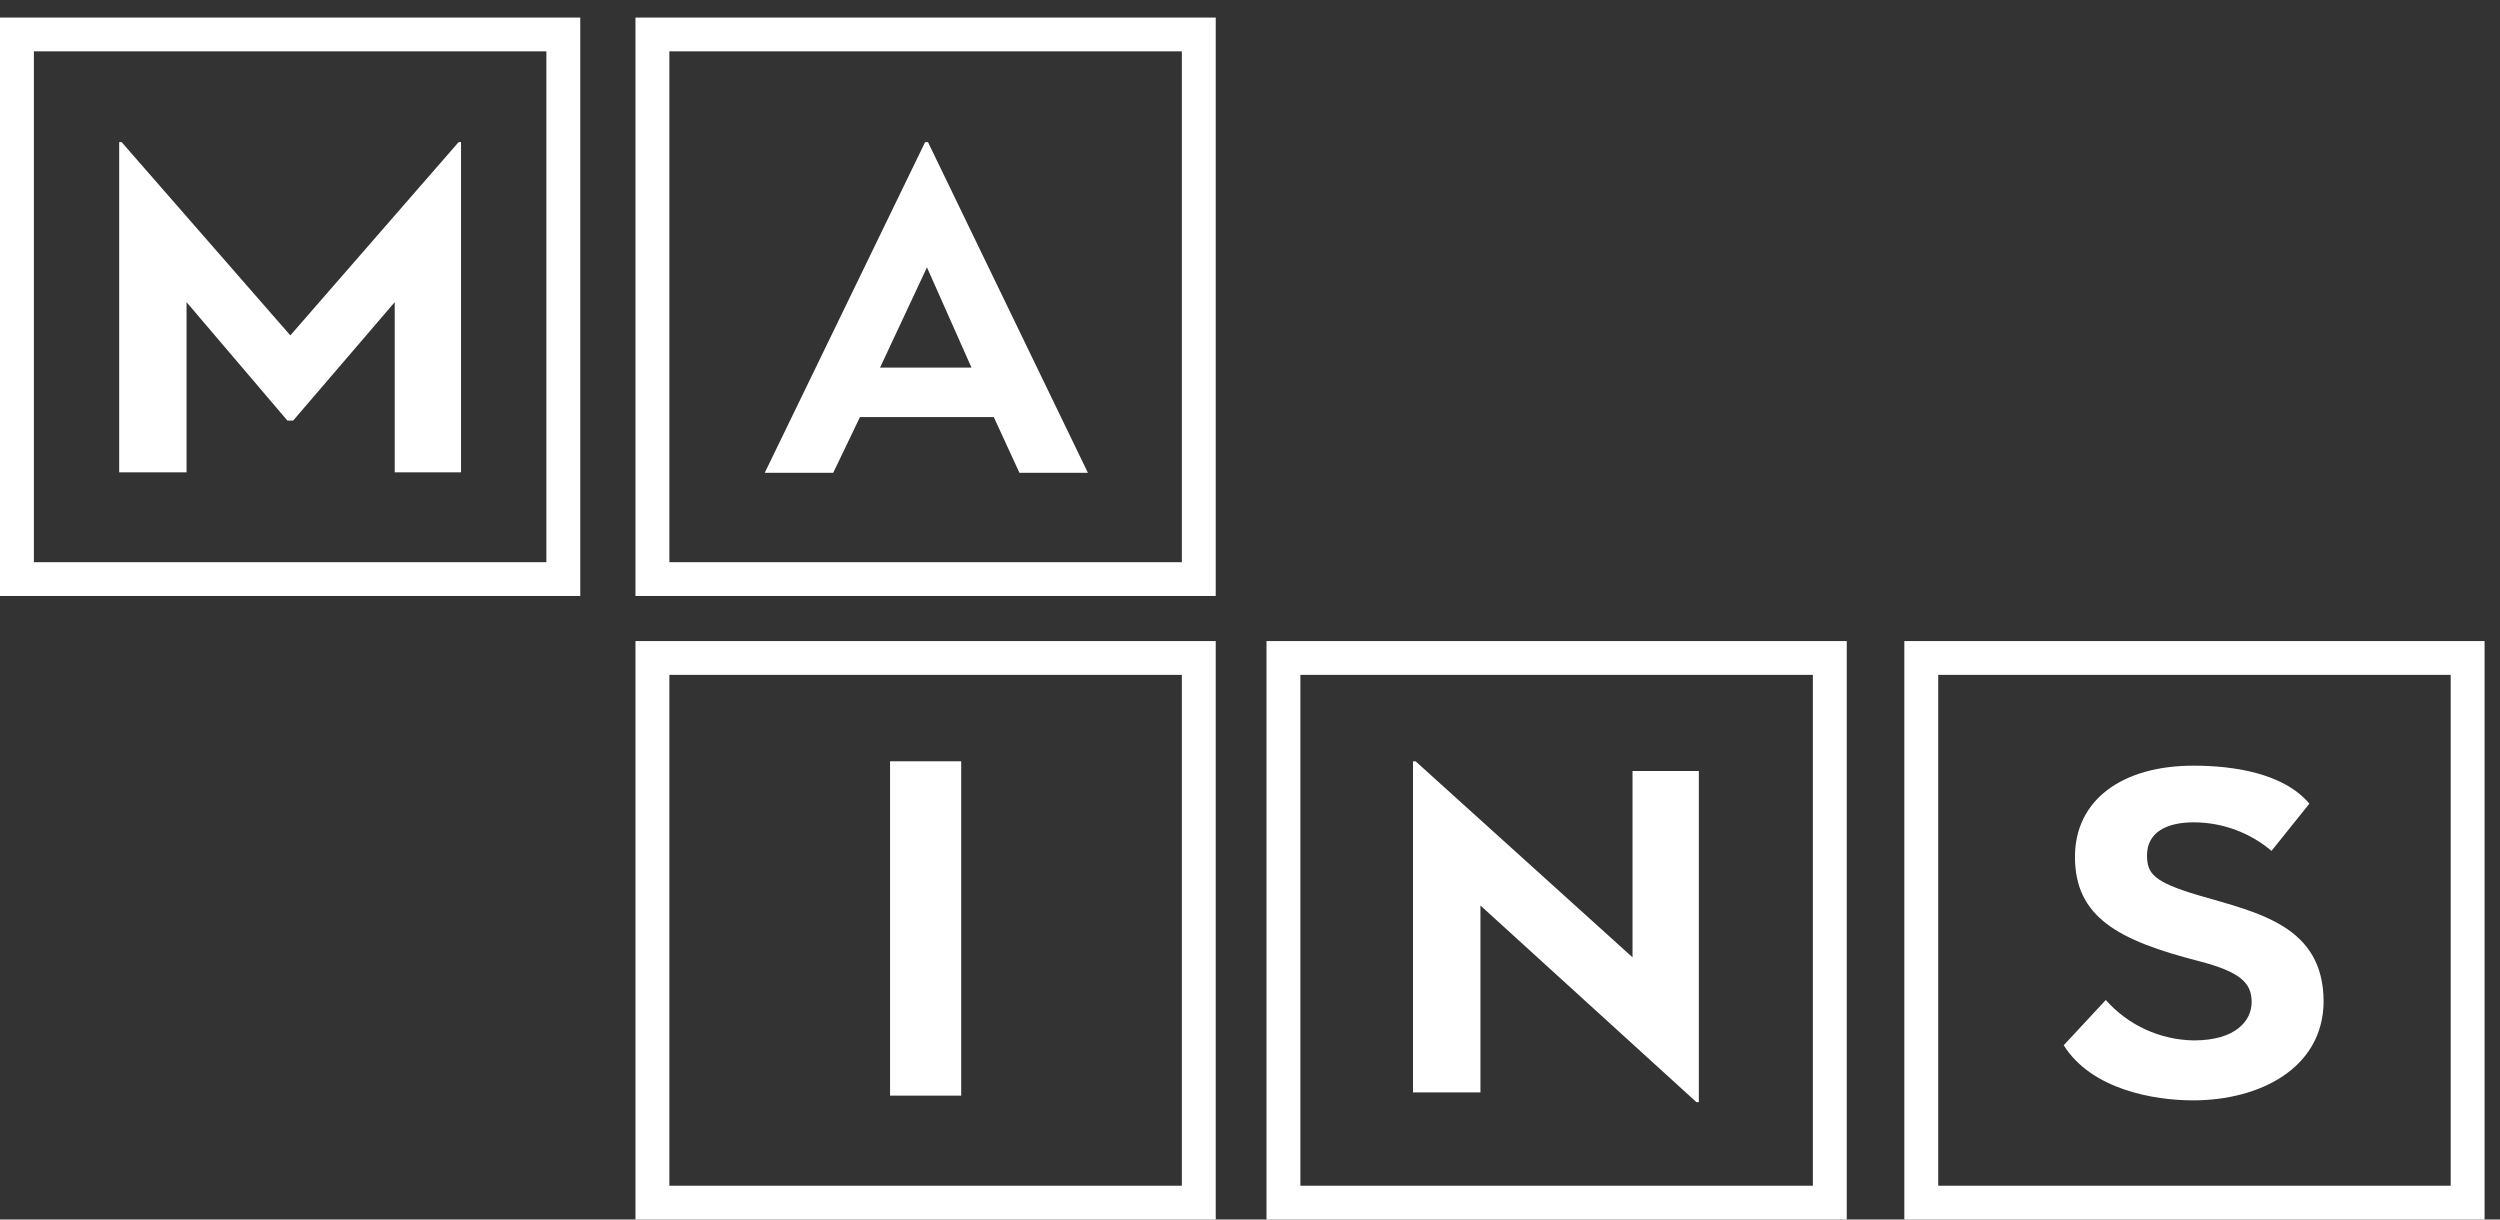
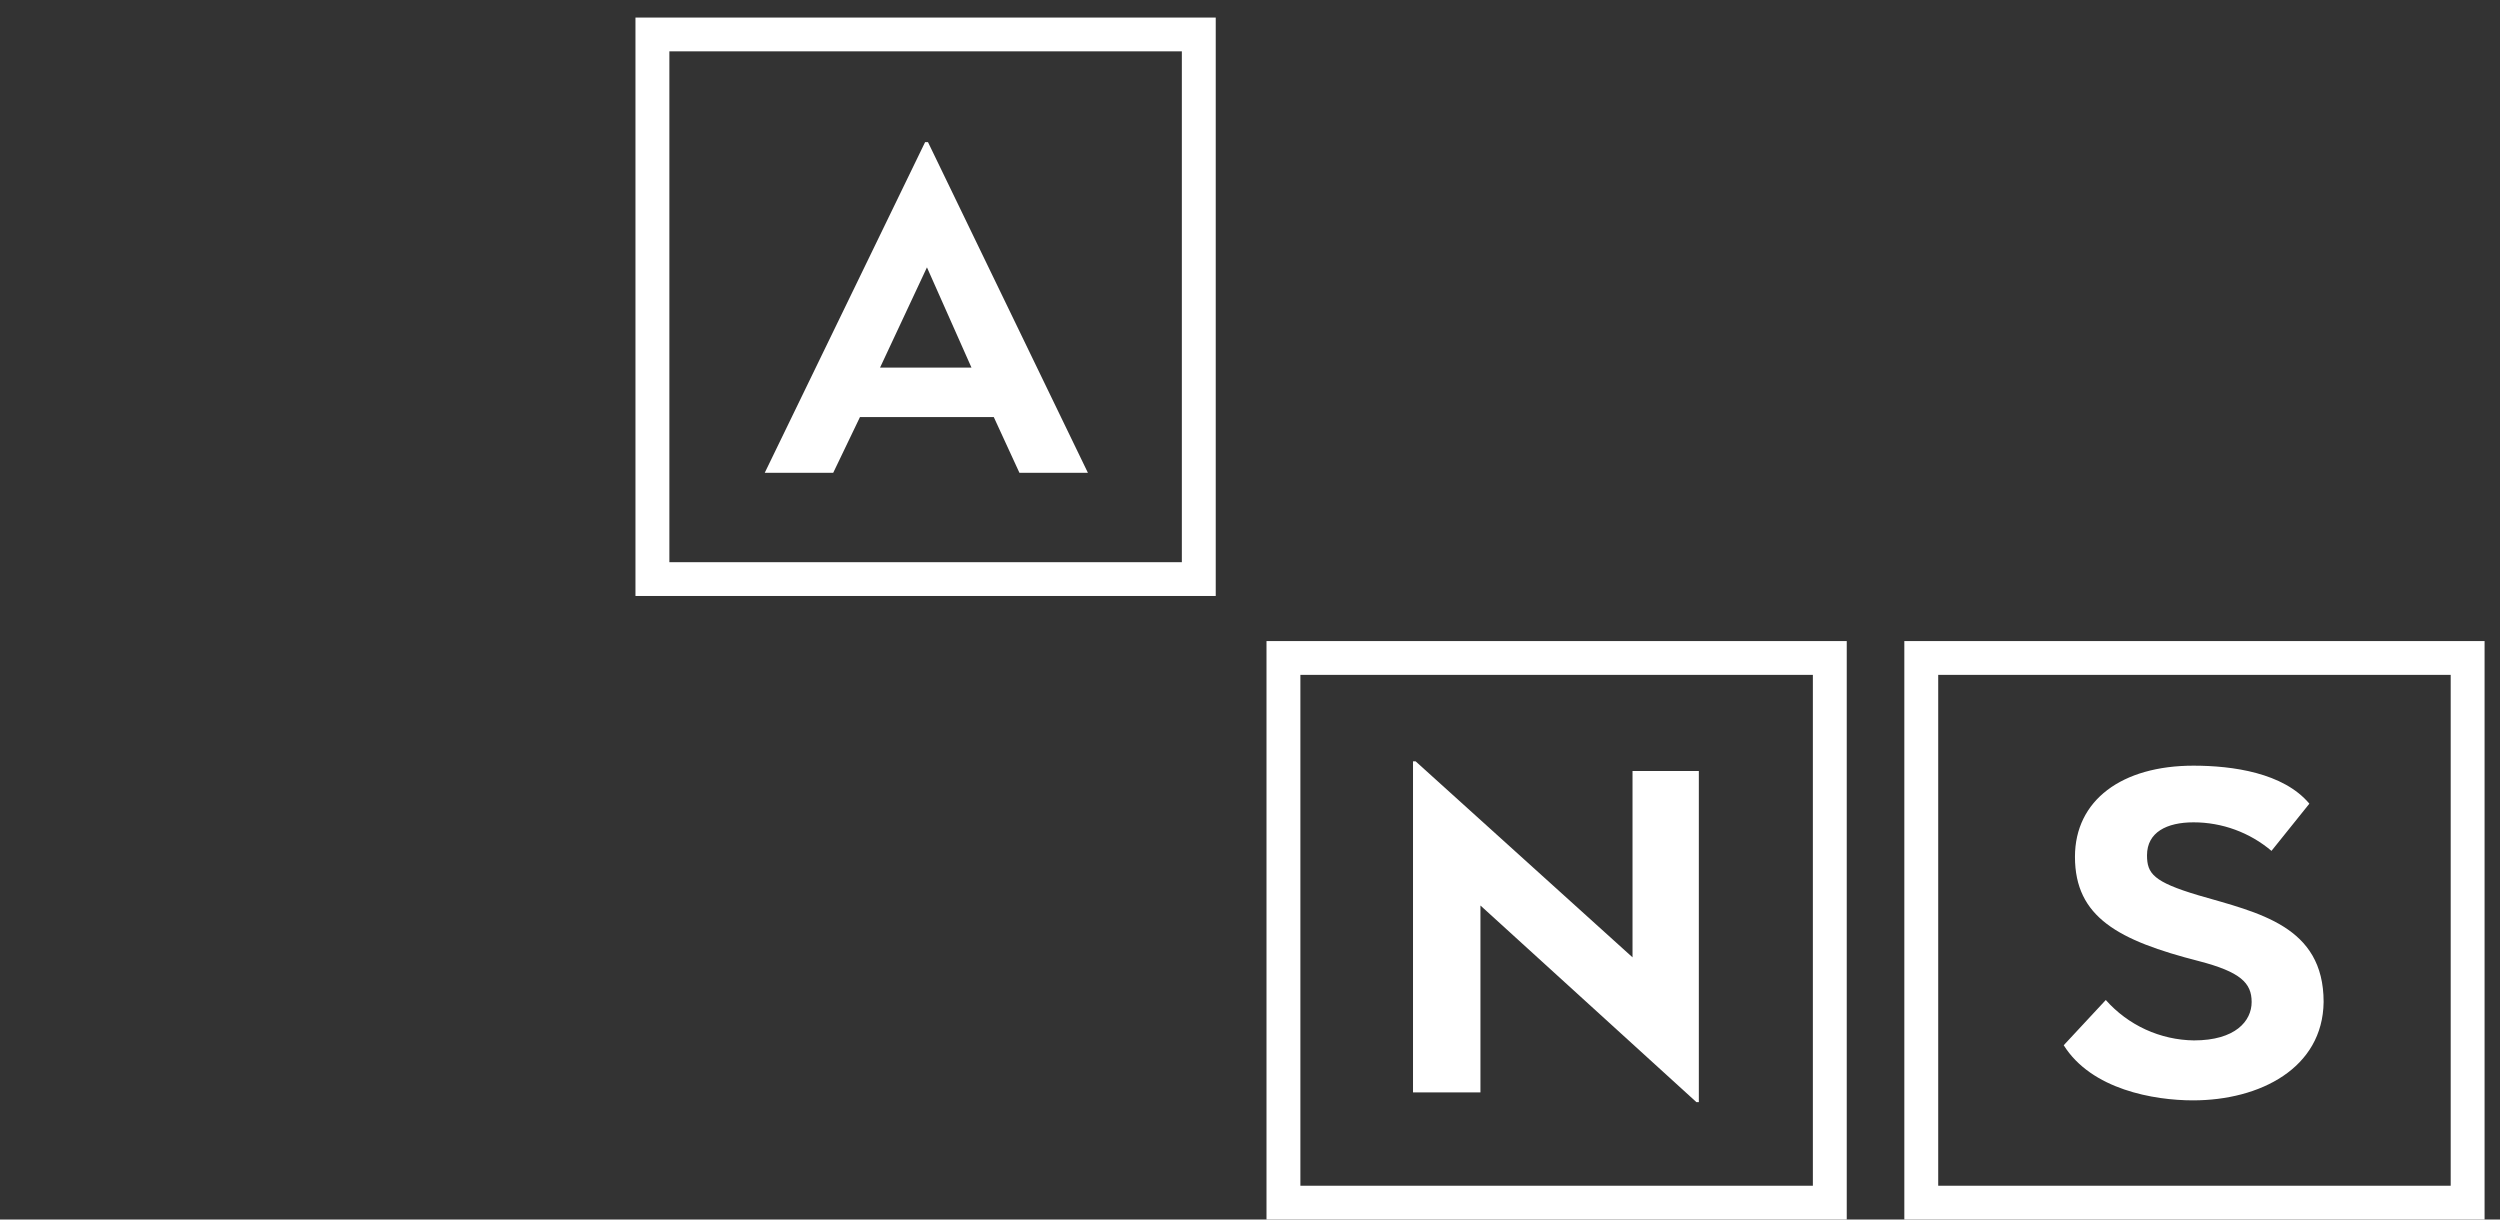
<svg xmlns="http://www.w3.org/2000/svg" width="123" height="60" viewBox="0 0 123 60" fill="none">
  <rect x="0" y="0" width="123" height="60" fill="#333333" stroke="none" />
-   <path d="M28.549 0.864V29.322H-0V0.864H28.549ZM1.667 27.66H26.882V2.526H1.667V27.66Z" fill="white" />
-   <path d="M9.178 14.866V23.238H5.864V6.993H5.984L14.285 16.501L22.563 6.993H22.683V23.238H19.42V14.866L14.423 20.692H14.14L9.178 14.866Z" fill="white" />
  <path d="M59.814 0.864V29.322H31.265V0.864H59.814ZM32.933 27.66H58.147V2.526H32.933V27.66Z" fill="white" />
  <path d="M48.894 20.52H42.31L40.994 23.262H37.625L45.515 6.993H45.657L53.525 23.262H50.156L48.894 20.52ZM43.298 18.087H47.797L45.606 13.154L43.298 18.087Z" fill="white" />
-   <path d="M59.814 31.542V60H31.265V31.542H59.814ZM32.933 58.338H58.147V33.205H32.933V58.338Z" fill="white" />
-   <path d="M47.291 37.455H43.791V53.905H47.291V37.455Z" fill="white" />
  <path d="M90.86 31.542V60H62.312V31.542H90.86ZM63.979 58.338H89.193V33.205H63.979V58.338Z" fill="white" />
  <path d="M72.838 44.551V53.746H69.52V37.459H69.65L80.32 47.101V37.934H83.583V54.224H83.463L72.838 44.551Z" fill="white" />
  <path d="M122.241 31.542V60H93.693V31.542H122.241ZM95.36 58.338H120.574V33.205H95.36V58.338Z" fill="white" />
  <path d="M107.897 54.138C105.979 54.138 102.901 53.609 101.535 51.426L103.605 49.2C104.149 49.815 104.815 50.309 105.562 50.652C106.309 50.994 107.119 51.177 107.941 51.188C109.979 51.188 110.781 50.237 110.781 49.298C110.781 48.358 110.228 47.819 108.19 47.288C104.223 46.272 102.088 45.126 102.088 42.155C102.088 39.368 104.396 37.671 107.92 37.671C109.838 37.671 112.342 38.017 113.621 39.541L111.757 41.863C110.685 40.956 109.325 40.458 107.92 40.459C106.608 40.459 105.633 40.945 105.633 42.08C105.633 42.977 105.946 43.387 108.154 44.046C111.12 44.91 114.322 45.548 114.322 49.295C114.284 52.56 111.183 54.138 107.897 54.138Z" fill="white" />
</svg>